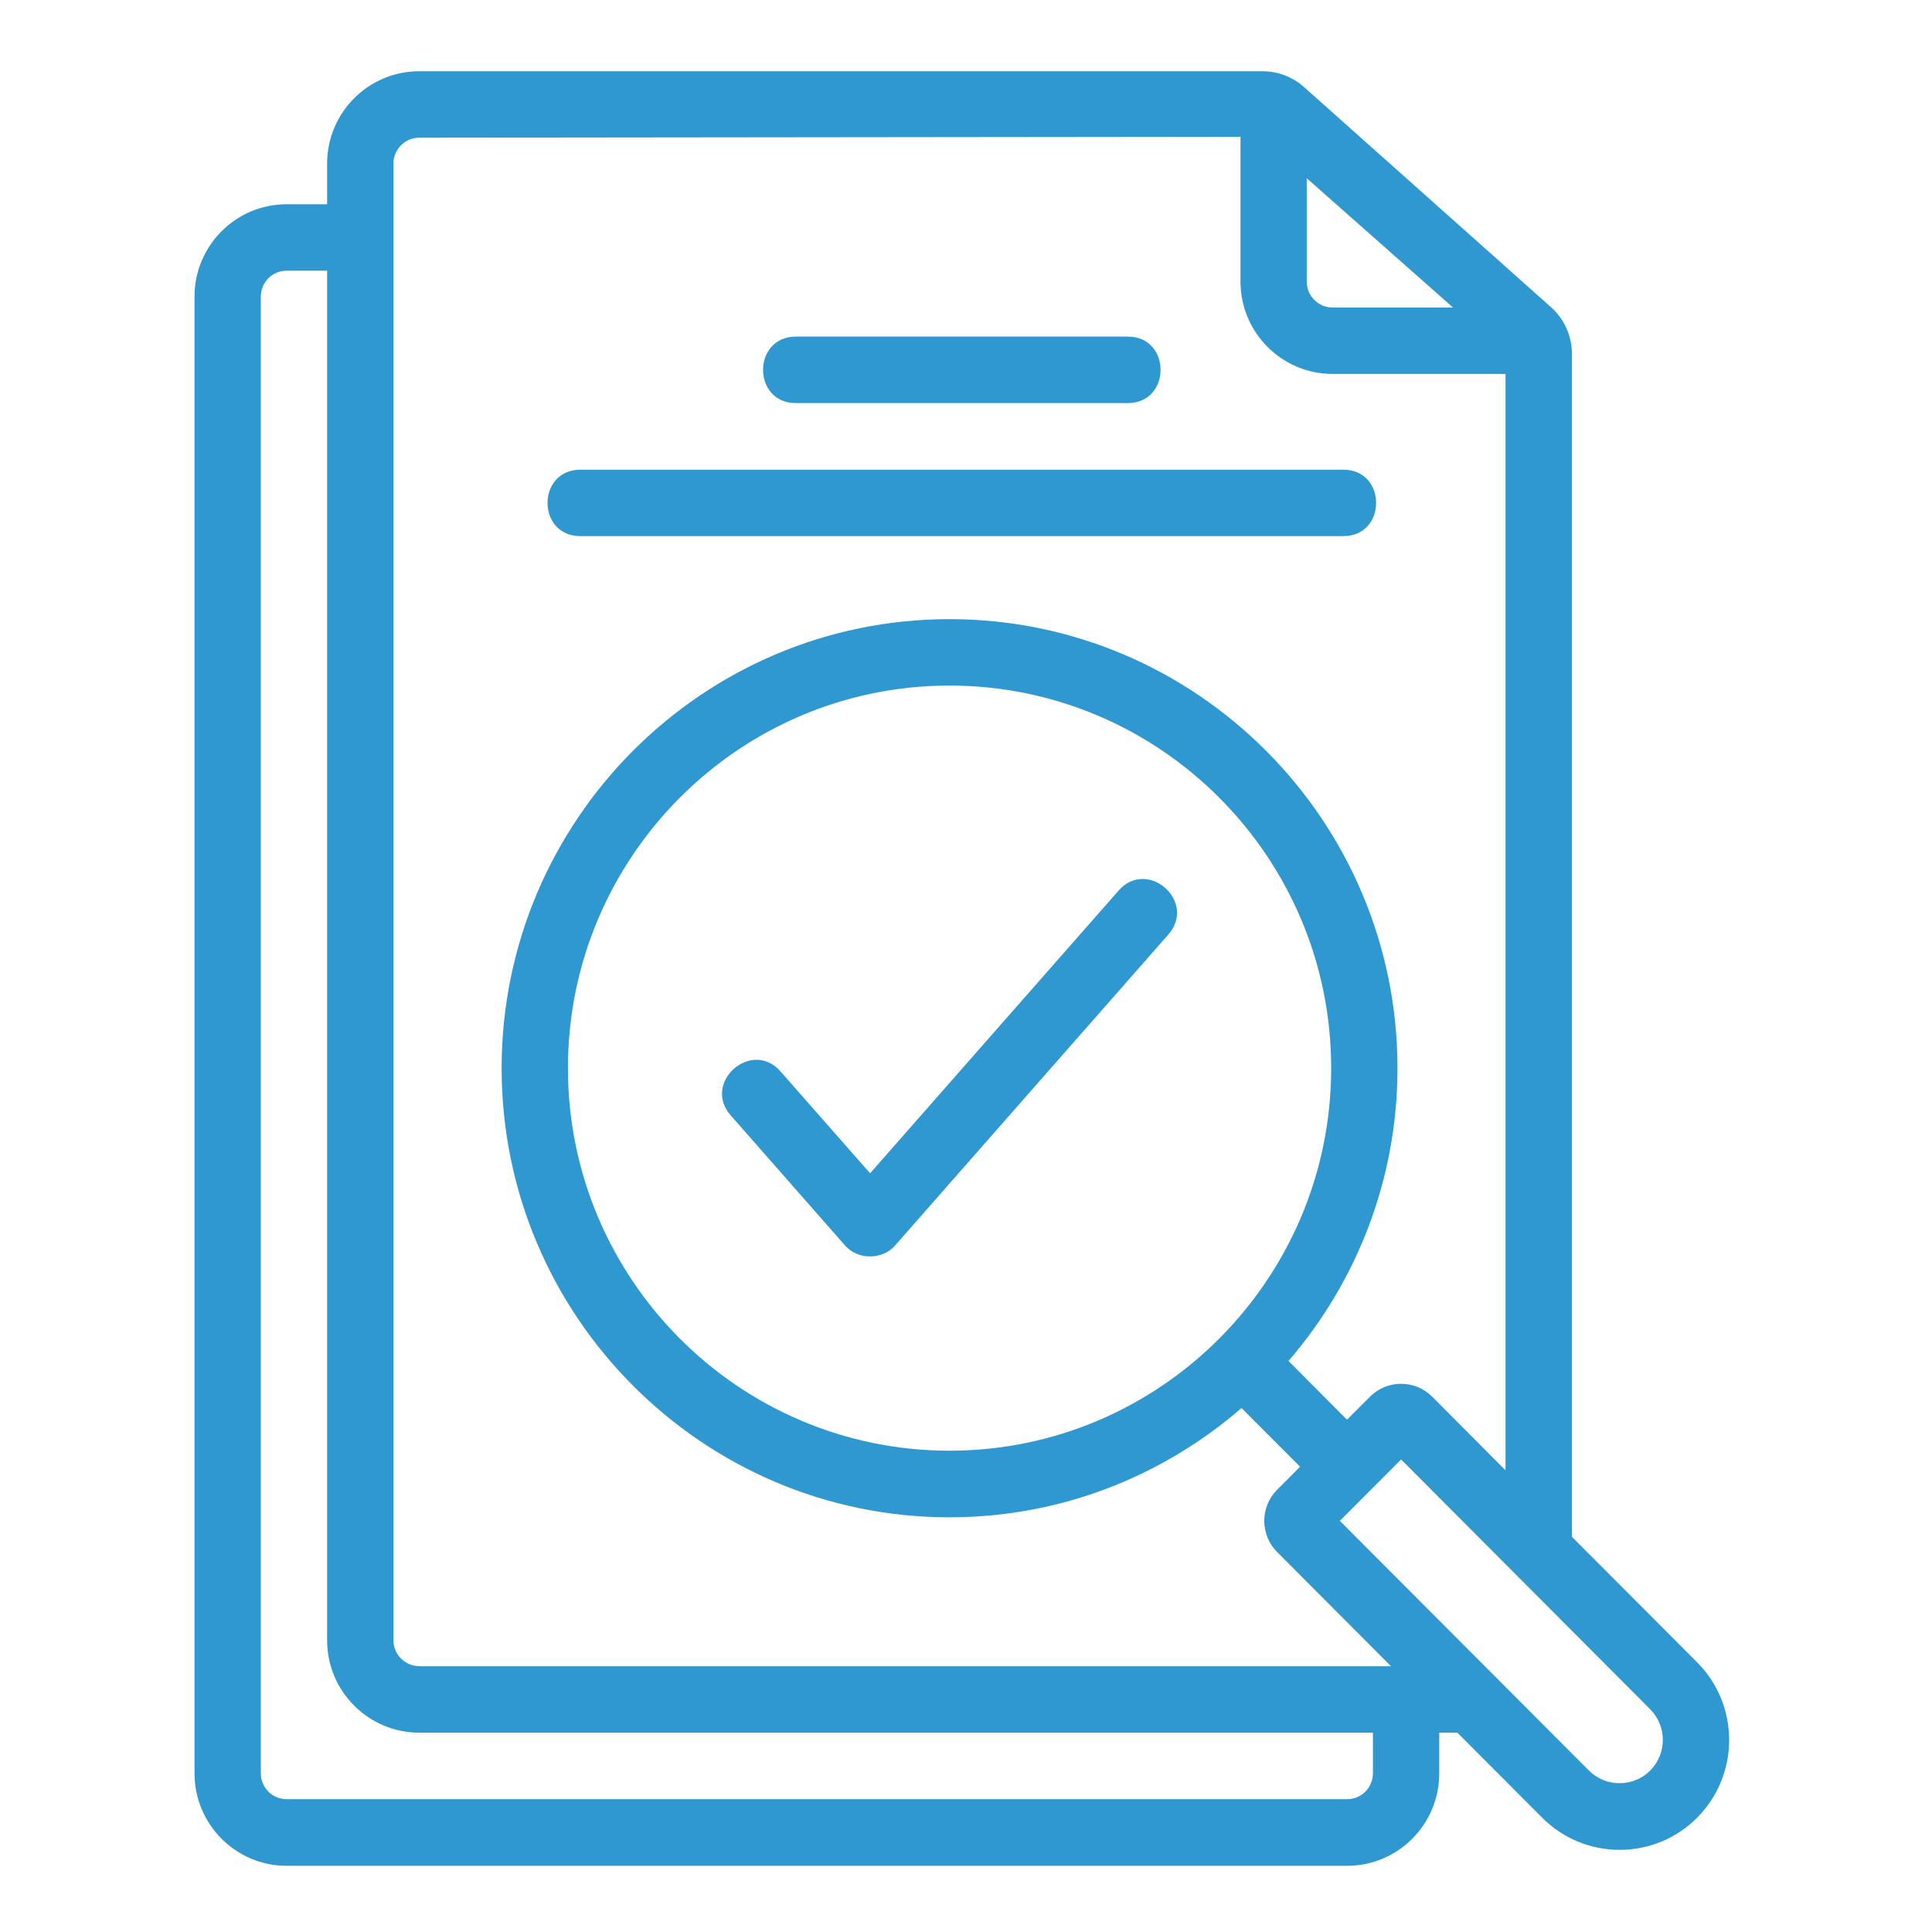
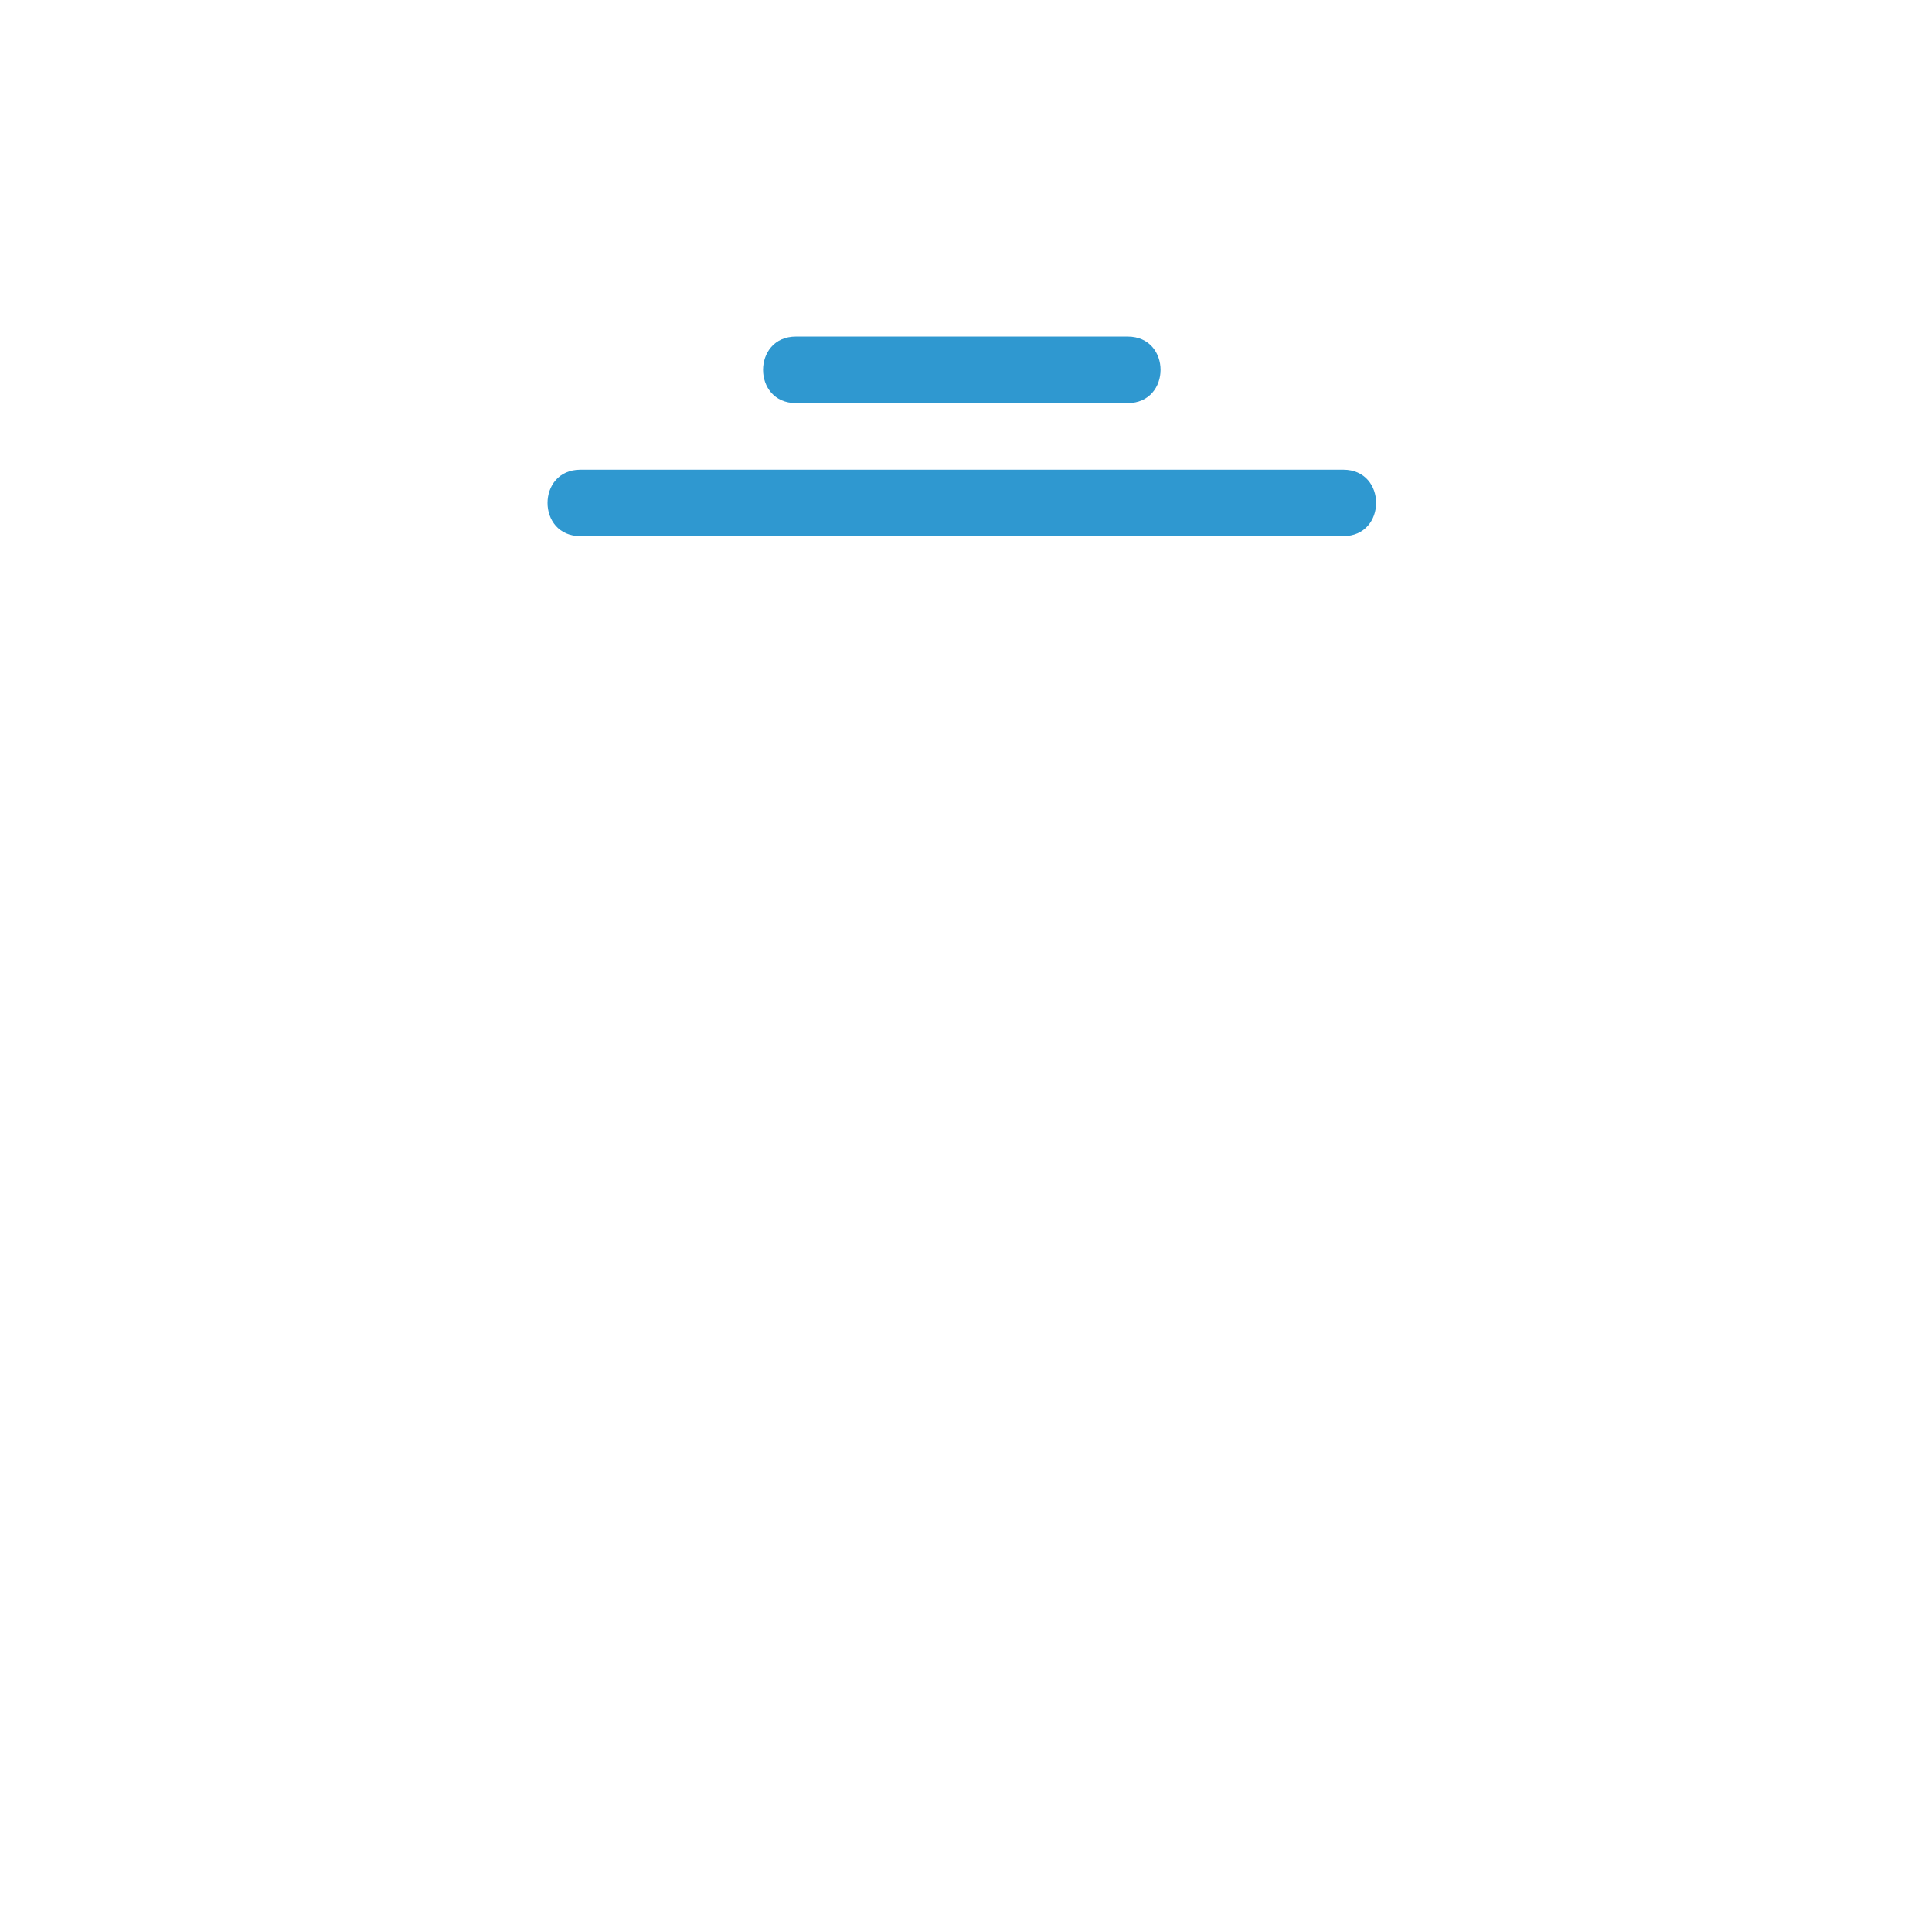
<svg xmlns="http://www.w3.org/2000/svg" width="100" zoomAndPan="magnify" viewBox="0 0 75 75" height="100" preserveAspectRatio="xMidYMid meet" version="1.0">
  <defs>
    <clipPath id="107b4f840b">
-       <path d="M 7.551 2.719 L 67.551 2.719 L 67.551 72.469 L 7.551 72.469 Z M 7.551 2.719 " clip-rule="nonzero" />
-     </clipPath>
+       </clipPath>
  </defs>
  <g clip-path="url(#107b4f840b)">
    <path fill="#2f98d0" d="M 65.883 64.531 L 61.023 59.66 L 61.023 13.746 C 61.023 13.047 60.727 12.383 60.207 11.922 L 50.621 3.379 C 50.18 2.984 49.602 2.766 49.008 2.766 L 16.273 2.766 C 14.301 2.766 12.699 4.371 12.699 6.348 L 12.699 7.93 L 11.121 7.93 C 9.156 7.93 7.551 9.535 7.551 11.512 L 7.551 68.844 C 7.551 70.82 9.156 72.43 11.125 72.43 L 52.297 72.43 C 54.27 72.43 55.871 70.82 55.871 68.844 L 55.871 67.262 L 56.574 67.262 L 59.867 70.562 C 61.523 72.227 64.227 72.227 65.883 70.562 C 67.539 68.898 67.539 66.191 65.883 64.531 Z M 50.727 6.918 L 56.406 11.938 L 51.73 11.938 C 51.18 11.938 50.727 11.488 50.727 10.934 Z M 53.297 68.84 C 53.297 69.391 52.852 69.844 52.297 69.844 L 11.125 69.844 C 10.574 69.844 10.125 69.395 10.125 68.84 L 10.125 11.512 C 10.125 10.961 10.57 10.508 11.125 10.508 L 12.699 10.508 L 12.699 63.68 C 12.699 65.656 14.305 67.262 16.277 67.262 L 53.297 67.262 Z M 16.277 64.68 C 15.727 64.68 15.273 64.23 15.273 63.676 L 15.273 6.348 C 15.273 5.797 15.723 5.344 16.277 5.344 L 48.156 5.309 L 48.156 10.934 C 48.156 12.906 49.758 14.516 51.73 14.516 L 58.445 14.516 L 58.445 57.078 L 55.598 54.219 C 54.93 53.551 53.844 53.551 53.18 54.223 L 52.289 55.113 L 50.02 52.832 C 52.648 49.781 54.25 45.812 54.25 41.469 C 54.25 31.855 46.449 24.035 36.859 24.035 C 27.273 24.035 19.473 31.855 19.473 41.469 C 19.473 51.082 27.273 58.902 36.859 58.902 C 41.191 58.902 45.152 57.297 48.195 54.66 L 50.469 56.938 L 49.582 57.828 C 48.895 58.516 48.926 59.602 49.582 60.254 L 54 64.684 L 16.277 64.684 Z M 36.859 56.316 C 28.691 56.316 22.047 49.656 22.047 41.465 C 22.047 33.273 28.691 26.613 36.859 26.613 C 45.031 26.613 51.676 33.273 51.676 41.465 C 51.676 49.656 45.031 56.316 36.859 56.316 Z M 64.059 68.734 C 63.406 69.387 62.336 69.387 61.684 68.734 L 52.012 59.039 L 54.391 56.656 C 59.836 62.117 58.516 60.793 64.059 66.352 C 64.715 67.012 64.715 68.078 64.059 68.734 Z M 64.059 68.734 " fill-opacity="1" fill-rule="nonzero" />
  </g>
-   <path fill="#2f98d0" d="M 32.809 48.355 L 28.367 43.301 C 27.242 42.02 29.18 40.316 30.301 41.594 L 33.777 45.547 L 43.422 34.574 C 44.547 33.297 46.48 35 45.352 36.281 C 45.352 36.281 34.754 48.34 34.742 48.355 C 34.25 48.914 33.301 48.914 32.809 48.355 Z M 32.809 48.355 " fill-opacity="1" fill-rule="nonzero" />
  <path fill="#2f98d0" d="M 43.777 15.648 L 30.898 15.648 C 29.195 15.648 29.199 13.066 30.898 13.066 L 43.777 13.066 C 45.48 13.066 45.477 15.648 43.777 15.648 Z M 43.777 15.648 " fill-opacity="1" fill-rule="nonzero" />
  <path fill="#2f98d0" d="M 52.145 20.812 L 22.531 20.812 C 20.828 20.812 20.832 18.234 22.531 18.234 L 52.148 18.234 C 53.848 18.234 53.844 20.812 52.145 20.812 Z M 52.145 20.812 " fill-opacity="1" fill-rule="nonzero" />
</svg>